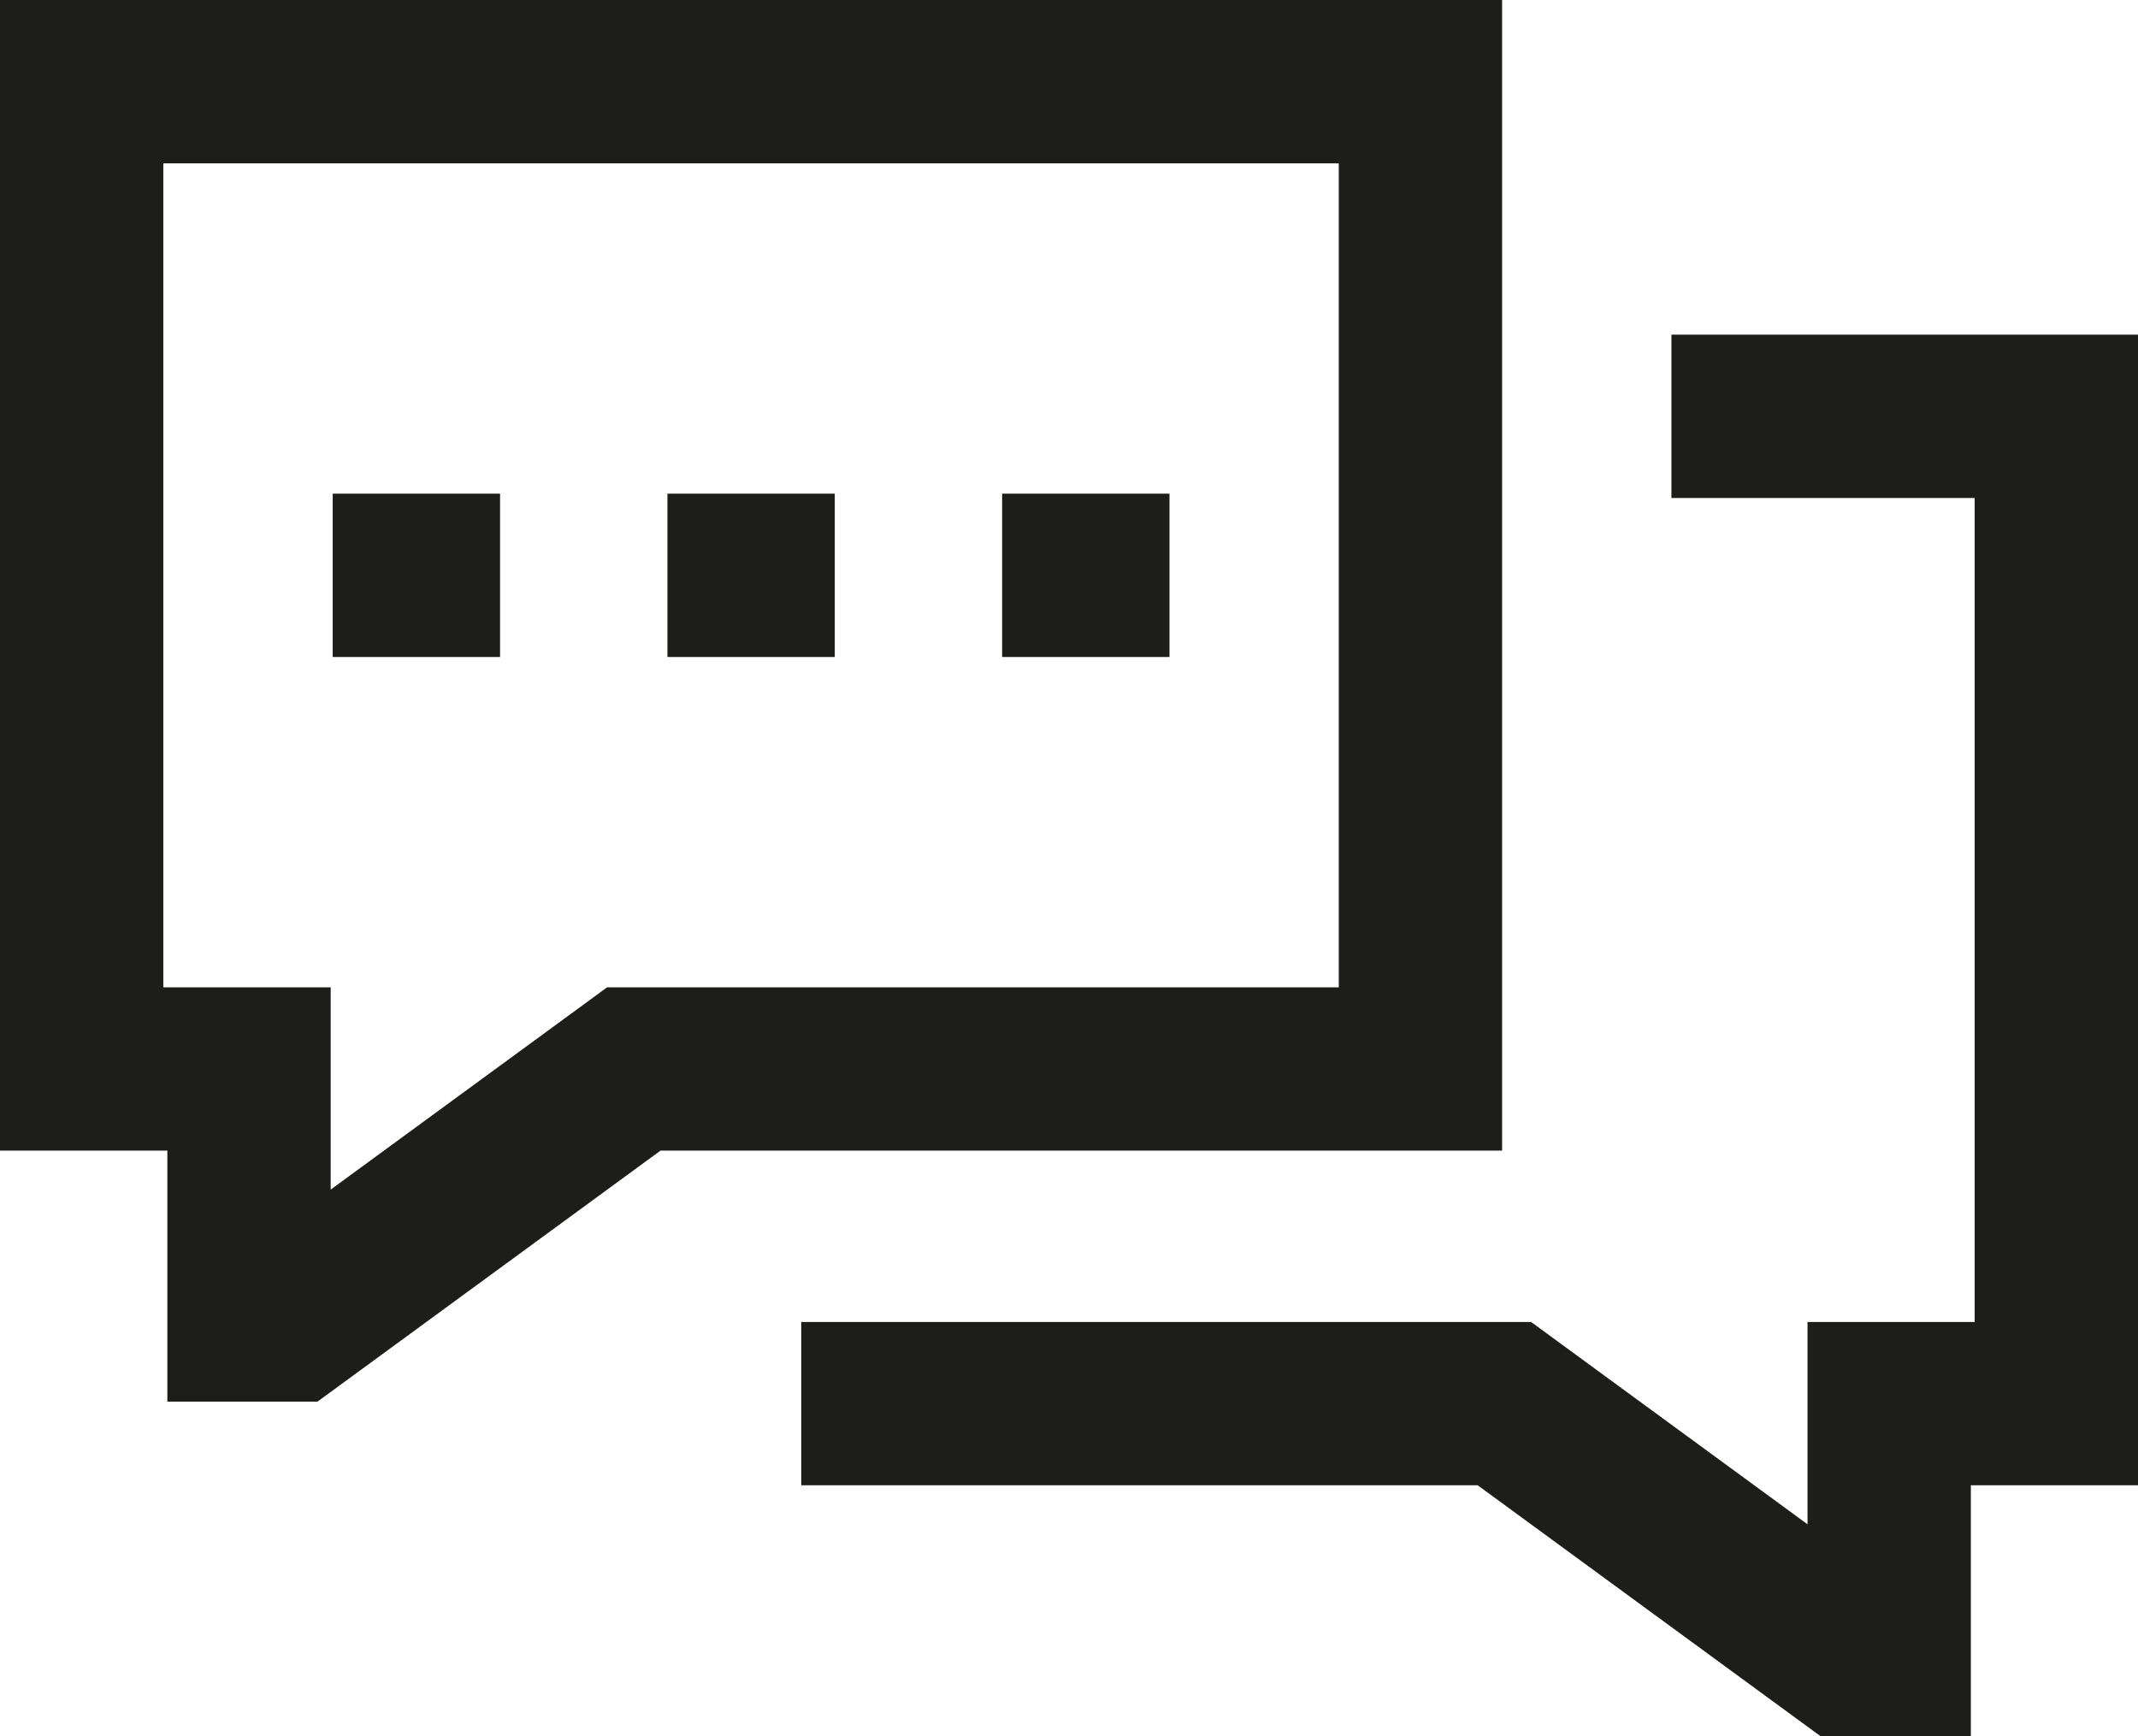
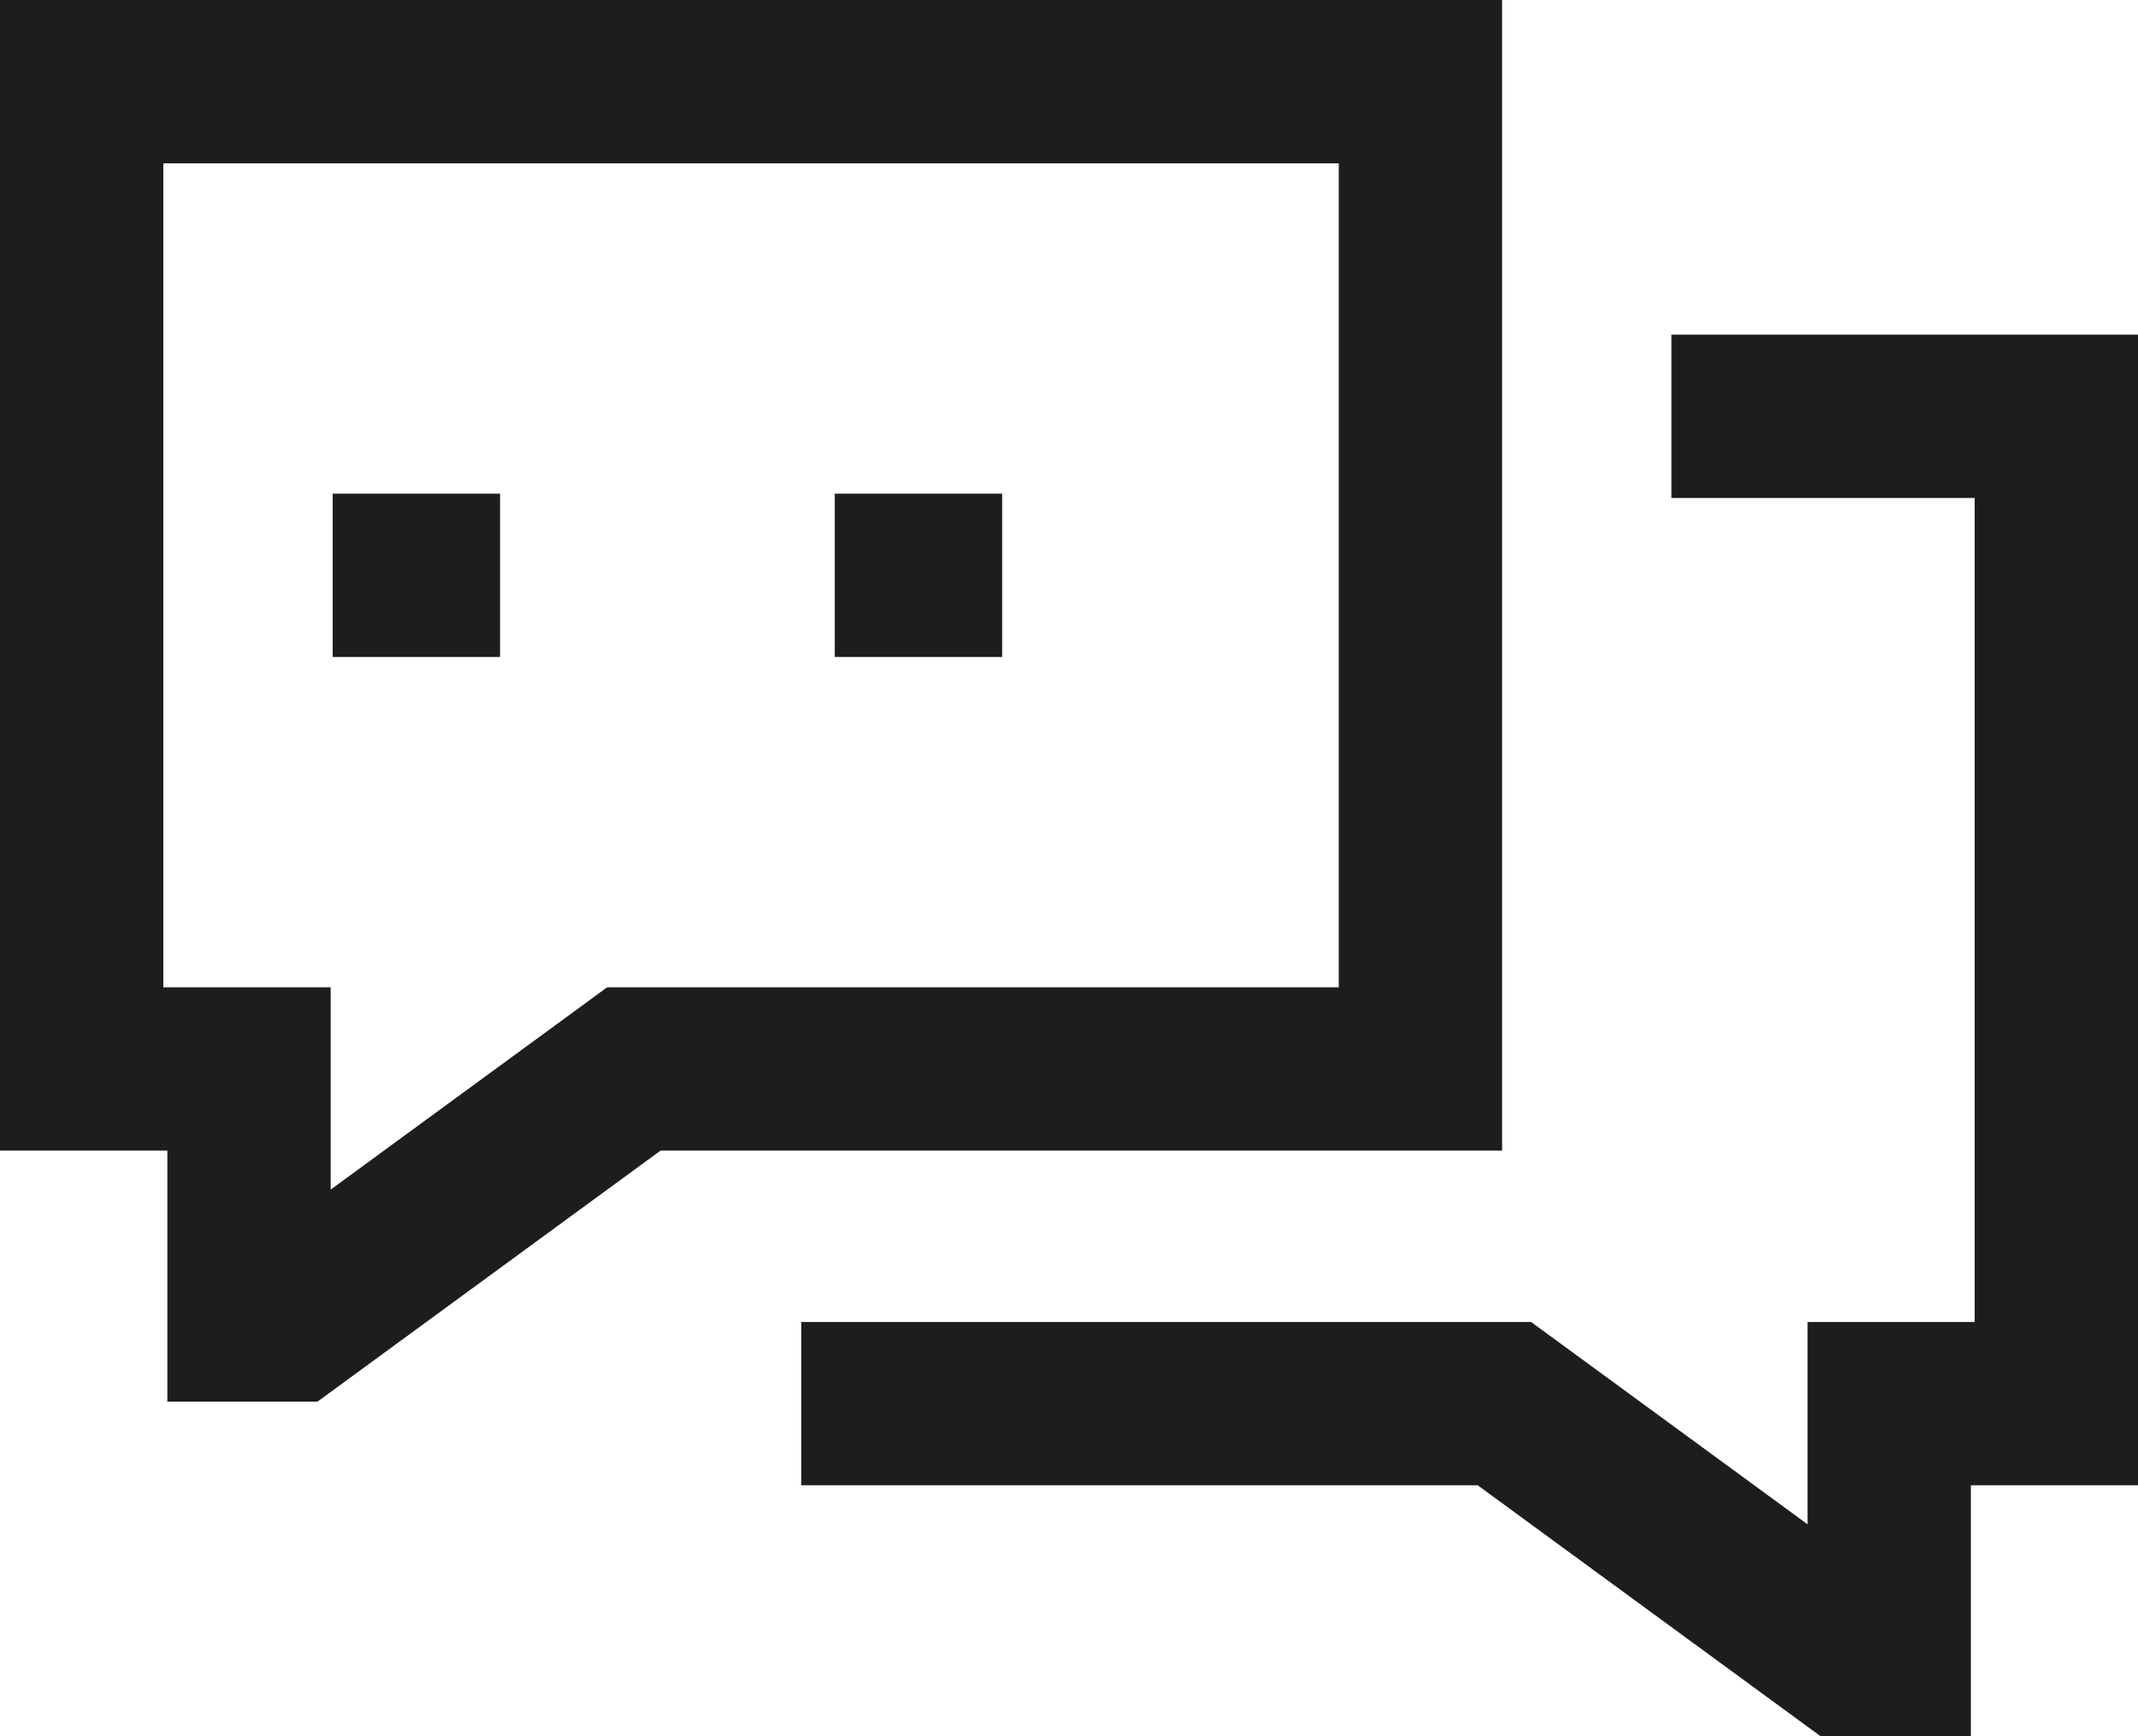
<svg xmlns="http://www.w3.org/2000/svg" width="39.27" height="31.893" viewBox="0 0 39.27 31.893">
  <g id="chat" transform="translate(-18.5 -66.5)">
-     <path id="Path_353" data-name="Path 353" d="M49.2,74.147H56.27V92.282H53.2v4.611h-.768l-6.3-4.611H33.217M20,86.135h3.074v4.61h.768l6.3-4.61H44.59V68H20Zm4.611-9.067h3.074m3.074,0h3.074m3.074,0h3.074" transform="translate(0)" fill="none" stroke="#1d1d1b" stroke-miterlimit="10" stroke-width="3" />
+     <path id="Path_353" data-name="Path 353" d="M49.2,74.147H56.27V92.282H53.2v4.611h-.768l-6.3-4.611H33.217M20,86.135h3.074v4.61h.768l6.3-4.61H44.59V68H20Zm4.611-9.067h3.074m3.074,0m3.074,0h3.074" transform="translate(0)" fill="none" stroke="#1d1d1b" stroke-miterlimit="10" stroke-width="3" />
  </g>
</svg>